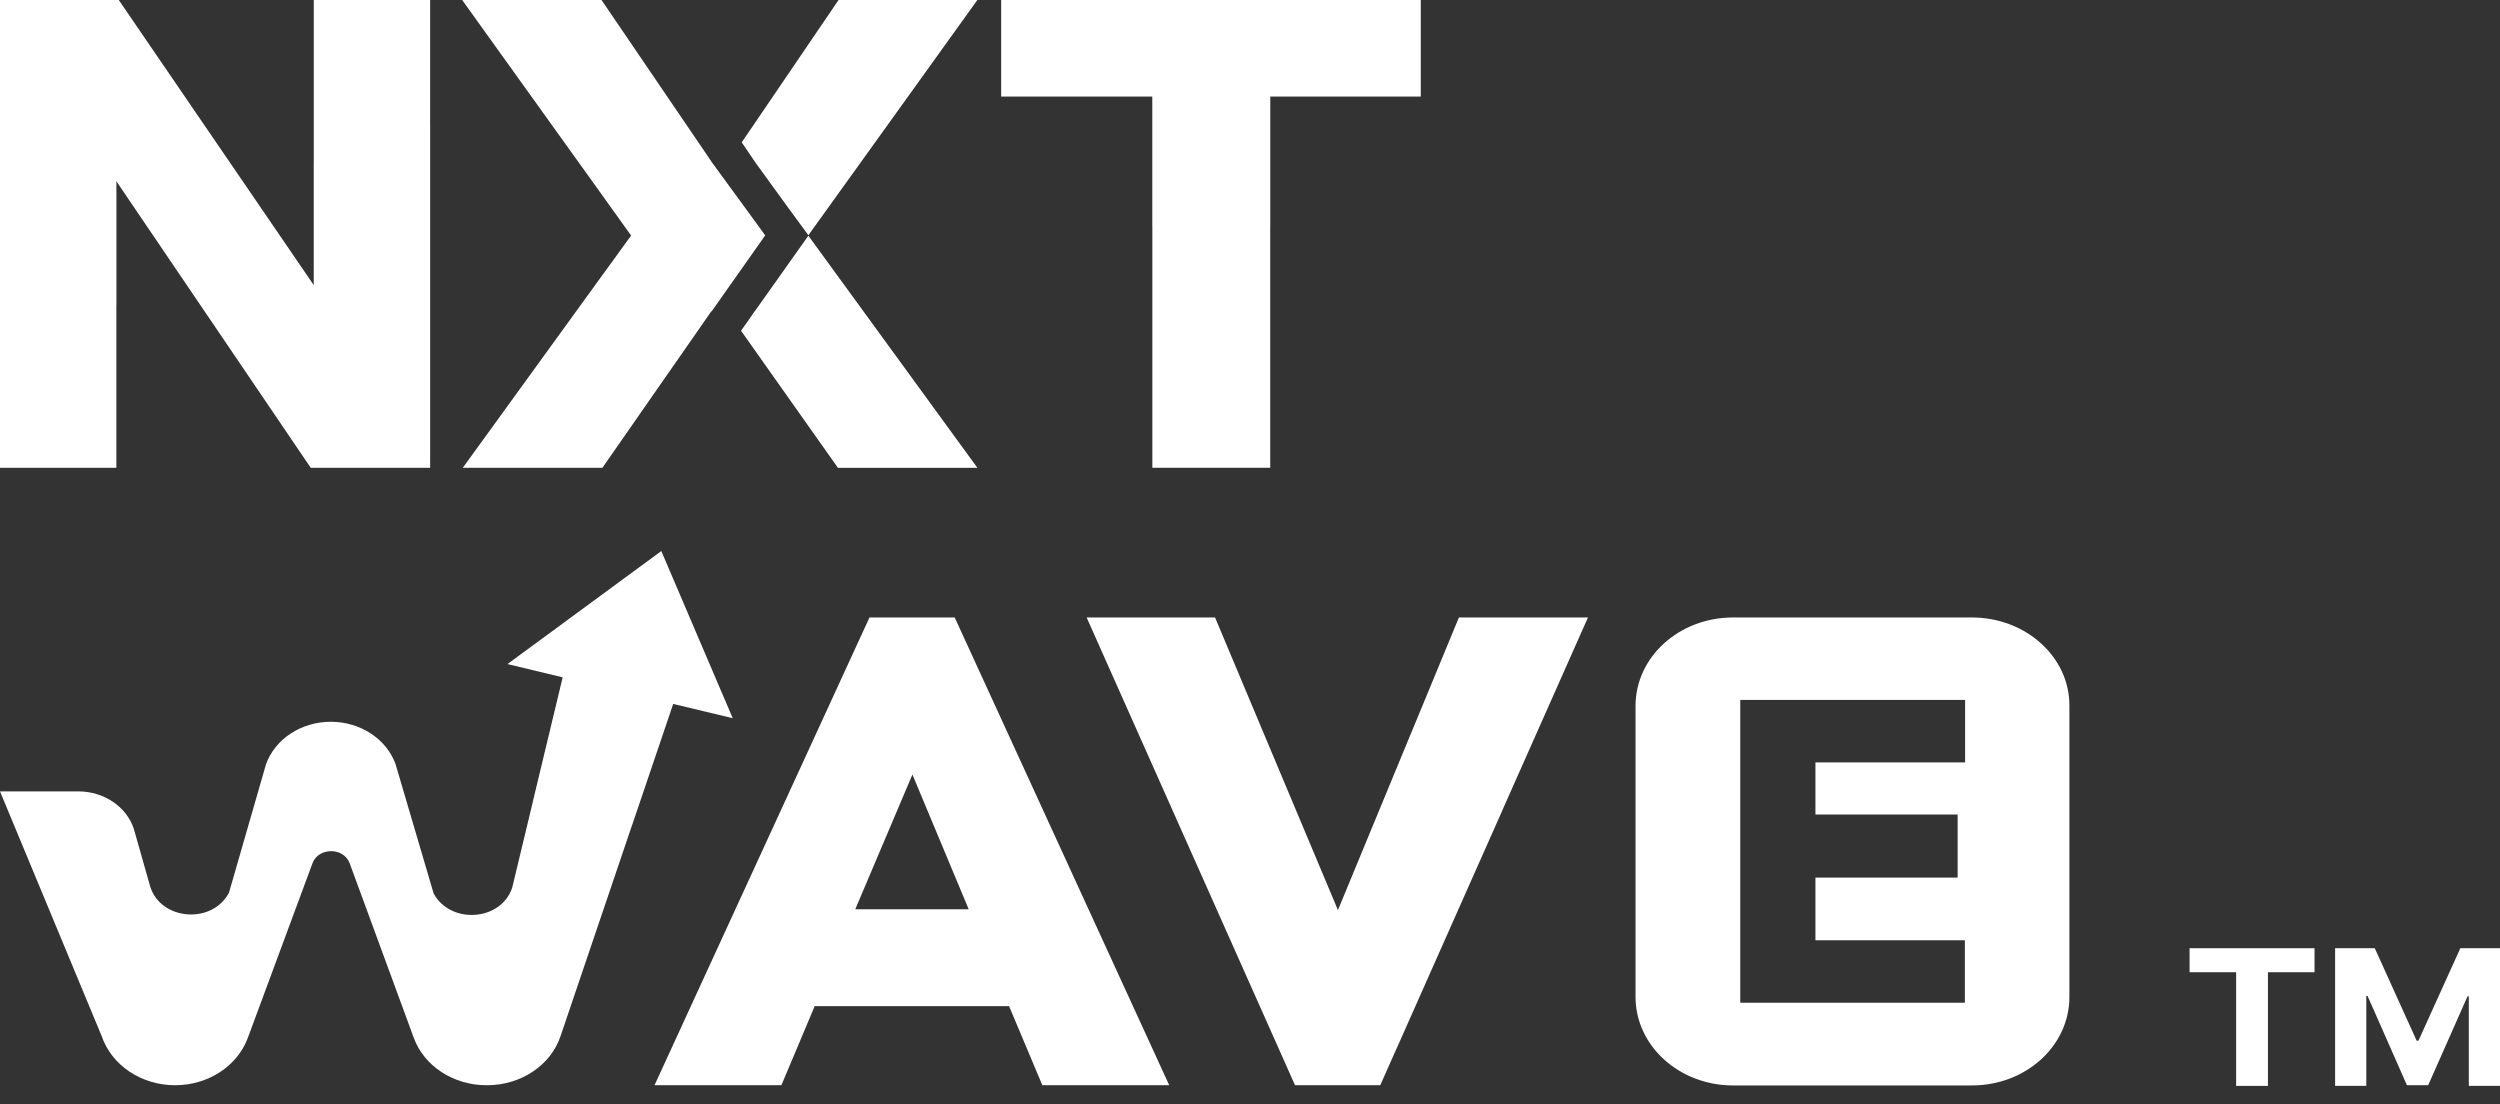
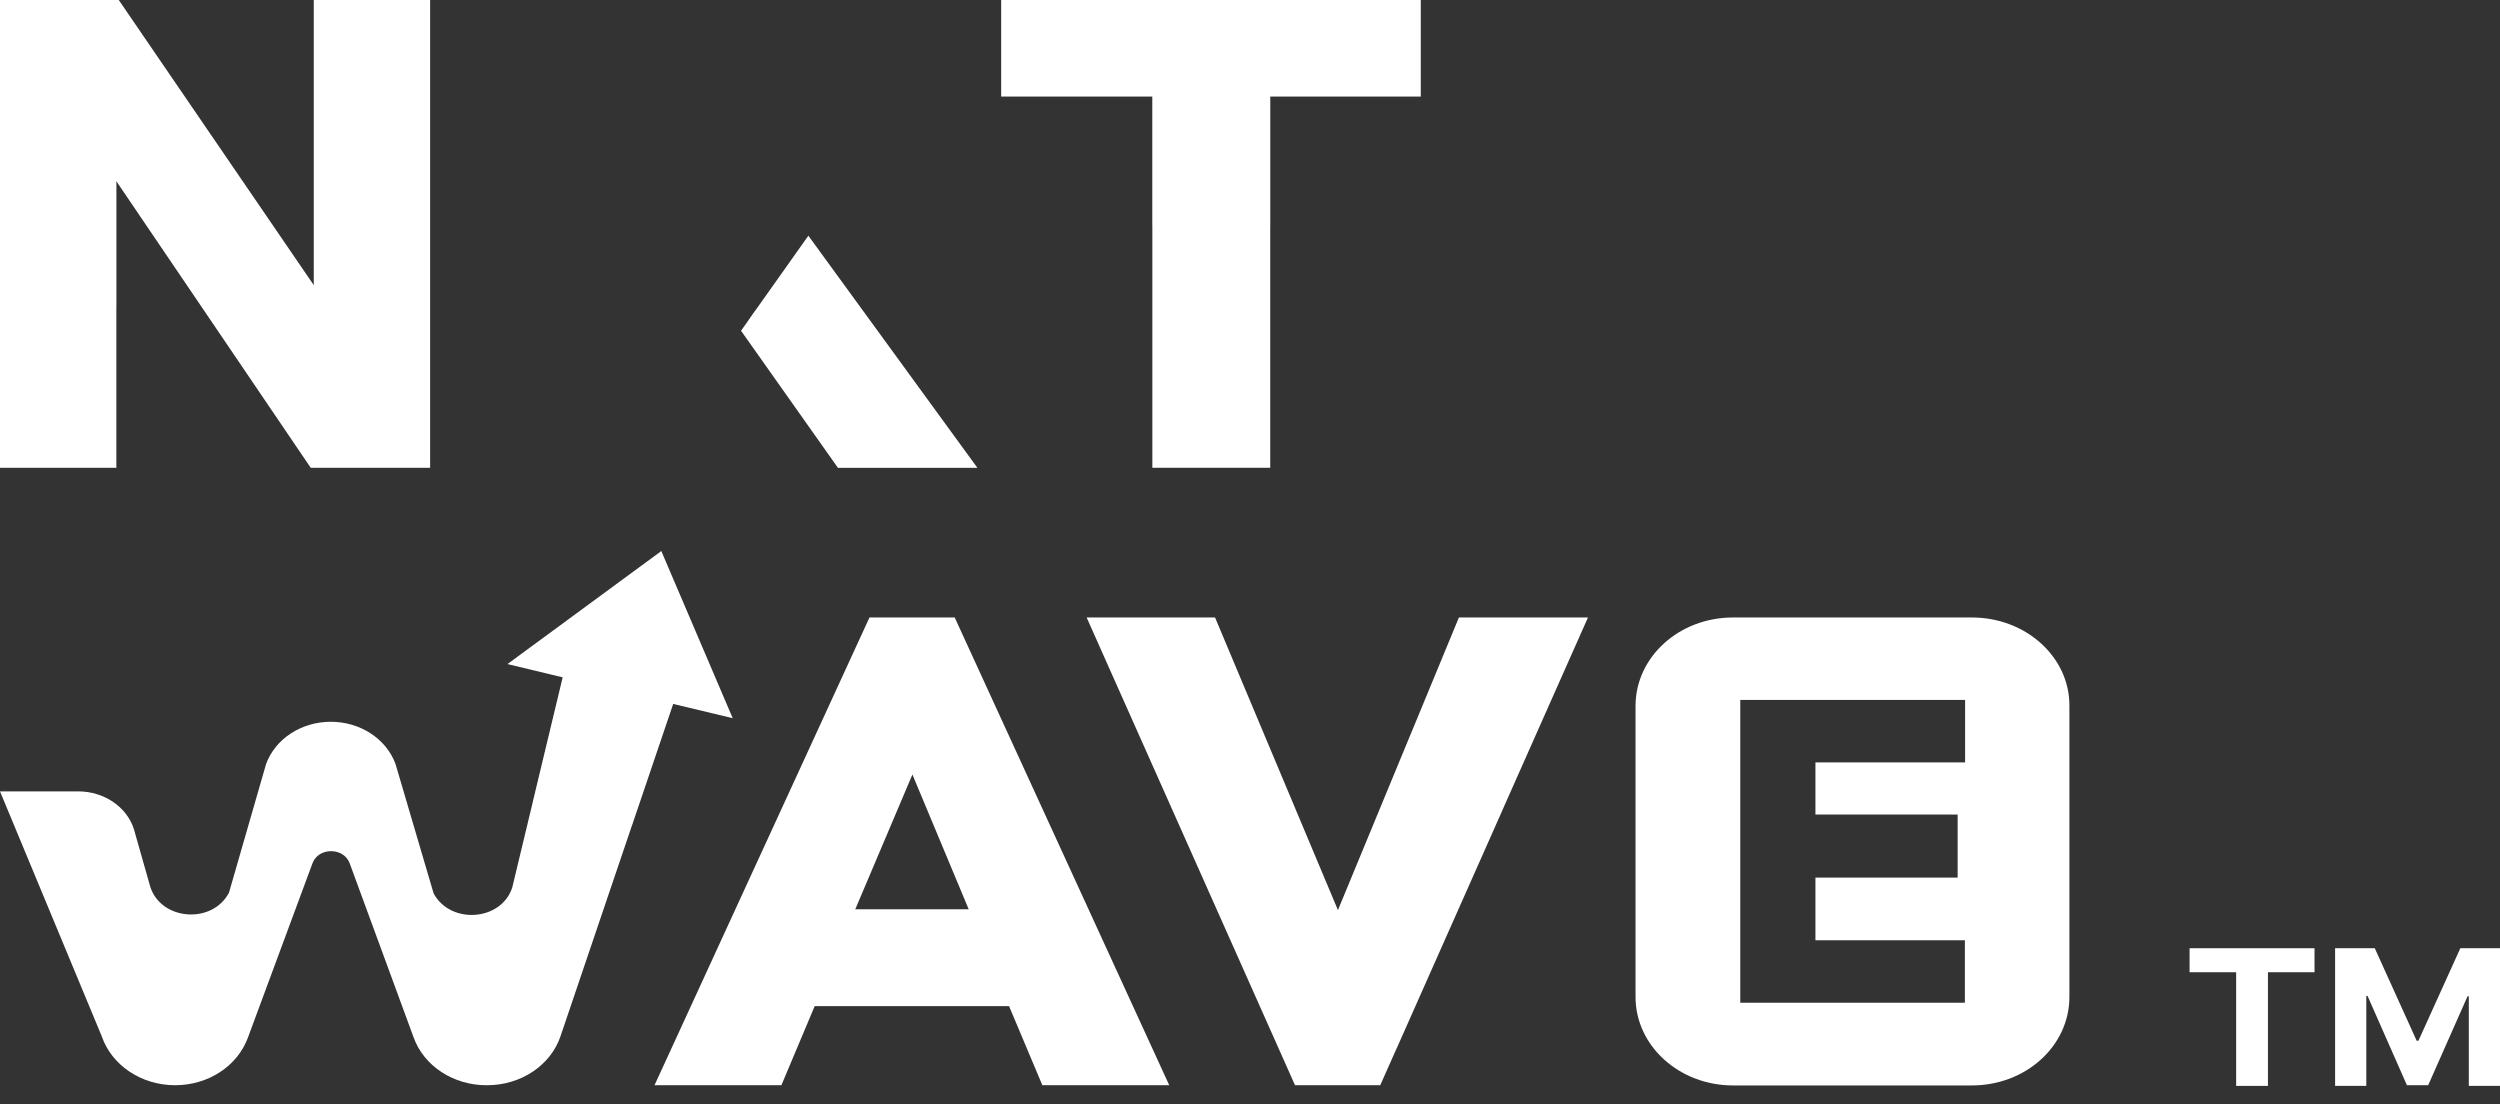
<svg xmlns="http://www.w3.org/2000/svg" width="120" height="53" viewBox="0 0 120 53" fill="none">
  <rect x="0" y="0" width="120" height="53" fill="#333333" stroke="none" />
  <path d="M94.651 29.639H83.186C80.599 29.639 78.506 31.533 78.506 33.884V47.856C78.506 50.197 80.599 52.101 83.186 52.101H94.651C97.238 52.101 99.331 50.207 99.331 47.856V33.874C99.342 31.533 97.238 29.639 94.651 29.639ZM94.314 36.596H87.141V39.099H93.967V42.126H87.141V45.134H94.314V48.132H83.533V33.598H94.325V36.596H94.314Z" fill="white" />
  <path d="M45.826 29.639H41.735L31.417 52.091H37.507L39.105 48.294H48.435L50.033 52.091H56.123L45.826 29.639ZM41.051 43.649L43.796 37.177L46.499 43.649H41.051Z" fill="white" />
  <path d="M76.223 29.638L66.252 52.091H62.161L52.158 29.638H58.322L64.222 43.687L70.028 29.638H76.223Z" fill="white" />
  <path d="M32.311 33.788L26.904 49.74C26.431 51.139 25.001 52.091 23.381 52.091H23.349C21.761 52.091 20.352 51.168 19.858 49.807L16.786 41.441C16.502 40.66 15.282 40.66 14.998 41.441L11.896 49.816C11.391 51.178 9.992 52.091 8.404 52.091C6.784 52.091 5.354 51.13 4.88 49.731L0 37.986H3.755C4.985 37.986 6.079 38.719 6.426 39.794L7.215 42.573C7.741 44.191 10.192 44.372 10.991 42.849L12.769 36.682C13.21 35.464 14.462 34.645 15.882 34.645C17.291 34.645 18.543 35.464 18.985 36.672L20.815 42.888C21.635 44.391 24.075 44.211 24.59 42.592L27.01 32.513L24.359 31.875L31.743 26.45L35.171 34.474L32.311 33.788Z" fill="white" />
  <path d="M20.646 0V22.453H14.914L5.585 8.699V22.453H0V0H5.701L15.061 13.687V0H20.646Z" fill="white" />
-   <path d="M40.254 0L35.605 6.834L35.658 6.91L35.679 6.939L36.258 7.795L37.846 9.984L38.803 11.288L46.912 0H40.254Z" fill="white" />
  <path d="M38.802 11.317L36.225 14.953V14.943L35.836 15.505L35.573 15.876L40.222 22.453H46.911L38.802 11.317Z" fill="white" />
  <path d="M55.313 4.635H48.056V0H68.197V4.635H60.971V22.453H55.313V4.635Z" fill="white" />
  <path d="M38.799 11.288V11.308V11.318L38.81 11.298L38.799 11.288Z" fill="white" />
-   <path d="M35.773 9.984L34.174 7.795L33.595 6.939L33.574 6.91L28.873 0H22.184L28.862 9.308L30.293 11.307L28.642 13.582L22.215 22.453H28.915L30.44 20.264L30.671 19.93L33.753 15.505L34.142 14.943L34.153 14.953L36.73 11.298L35.773 9.984Z" fill="white" />
-   <path opacity="0.25" d="M40.251 0L35.602 6.834L35.655 6.91L35.676 6.939L36.255 7.796L37.843 9.985L38.8 11.289L46.909 0H40.251Z" fill="white" />
-   <path opacity="0.25" d="M38.799 11.317L36.222 14.953V14.944L35.833 15.505L35.57 15.876L40.219 22.453H46.908L38.799 11.317Z" fill="white" />
+   <path opacity="0.25" d="M38.799 11.317L36.222 14.953V14.944L35.833 15.505L35.57 15.876L40.219 22.453H46.908L38.799 11.317" fill="white" />
  <path opacity="0.25" d="M27.011 32.513L32.312 33.789L30.334 39.633L25.591 38.433L27.011 32.513Z" fill="white" />
  <path opacity="0.25" d="M60.972 4.635H55.313V10.831H60.972V4.635Z" fill="white" />
-   <path opacity="0.25" d="M15.062 13.687L20.647 21.929V6.006L15.062 7.824V13.553V13.687Z" fill="white" />
  <path opacity="0.25" d="M5.585 8.804L0 0.562V16.494L5.585 14.677V8.947V8.804Z" fill="white" />
  <path opacity="0.25" d="M39.095 48.284L41.051 43.649H46.499L48.424 48.284H39.095Z" fill="white" />
  <path opacity="0.25" d="M64.223 43.687L67.031 50.35L72.079 38.966L67.736 35.197L64.223 43.687Z" fill="white" />
  <path d="M105.1 46.667V45.515H111.097V46.667H108.861V52.123H107.335V46.667H105.1Z" fill="white" />
  <path d="M112.085 45.515H113.989L116 49.955H116.085L118.096 45.515H120V52.123H118.503V47.822H118.442L116.552 52.091H115.533L113.643 47.806H113.582V52.123H112.085V45.515Z" fill="white" />
</svg>